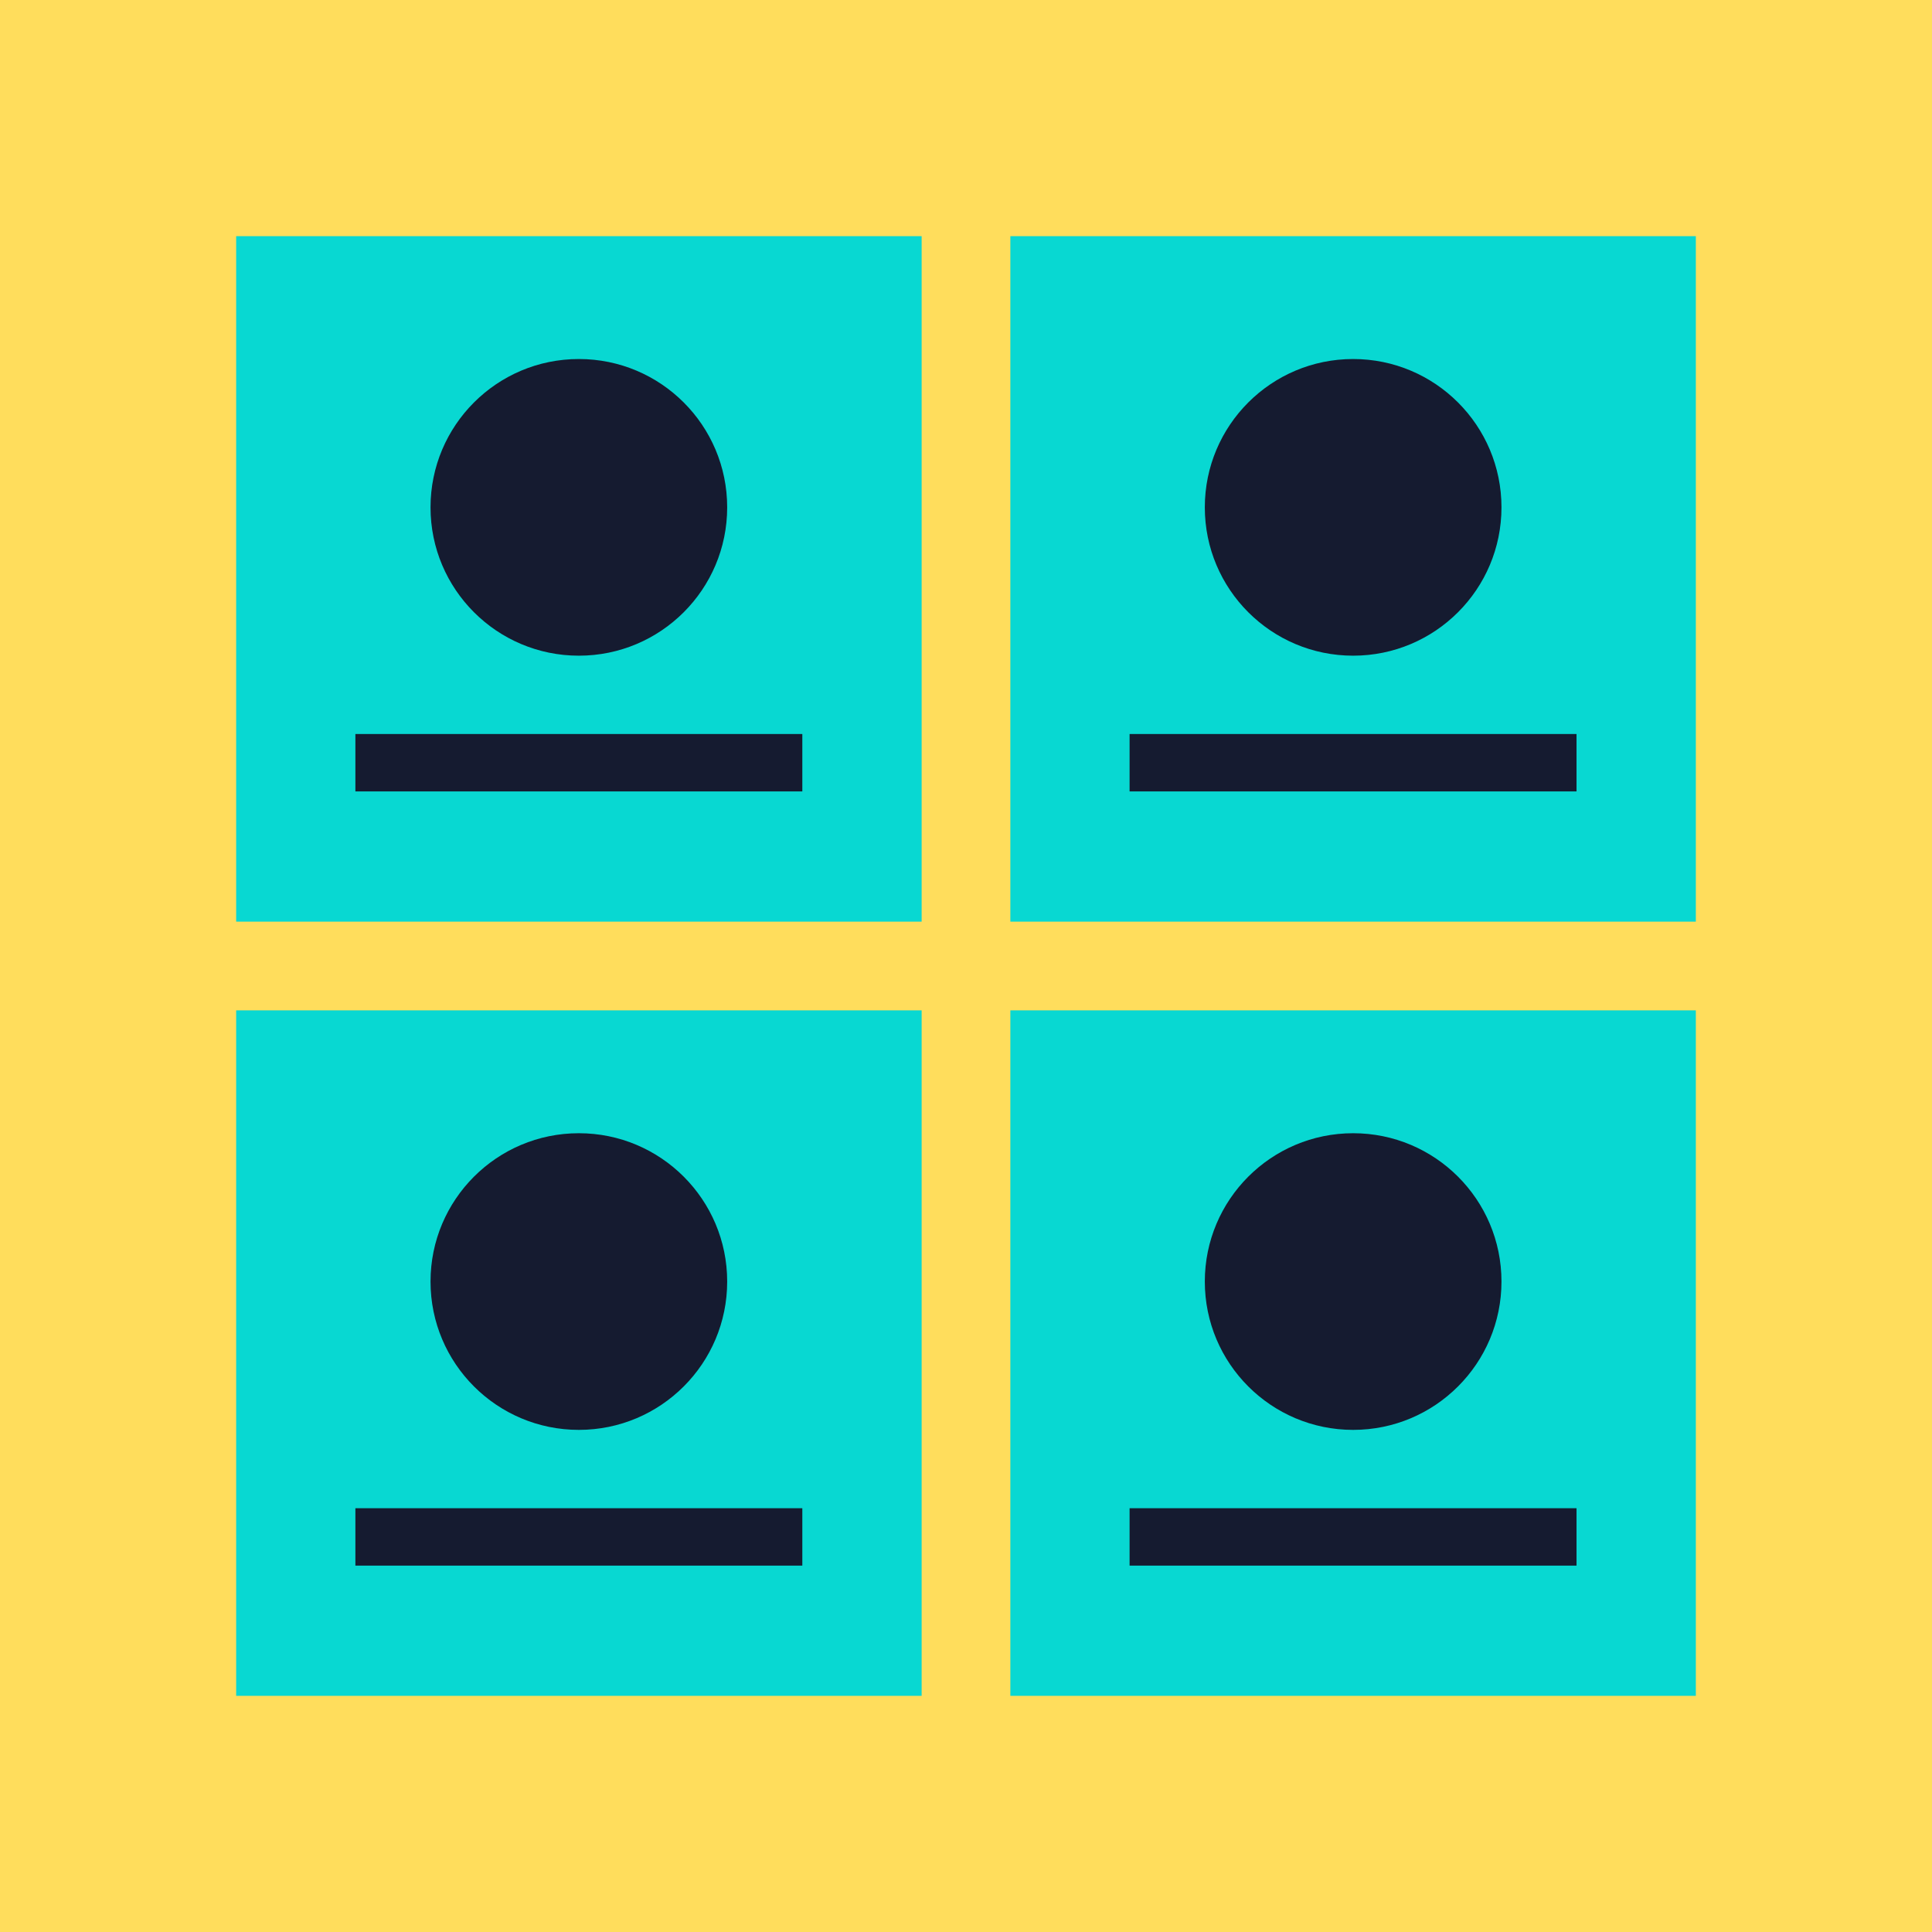
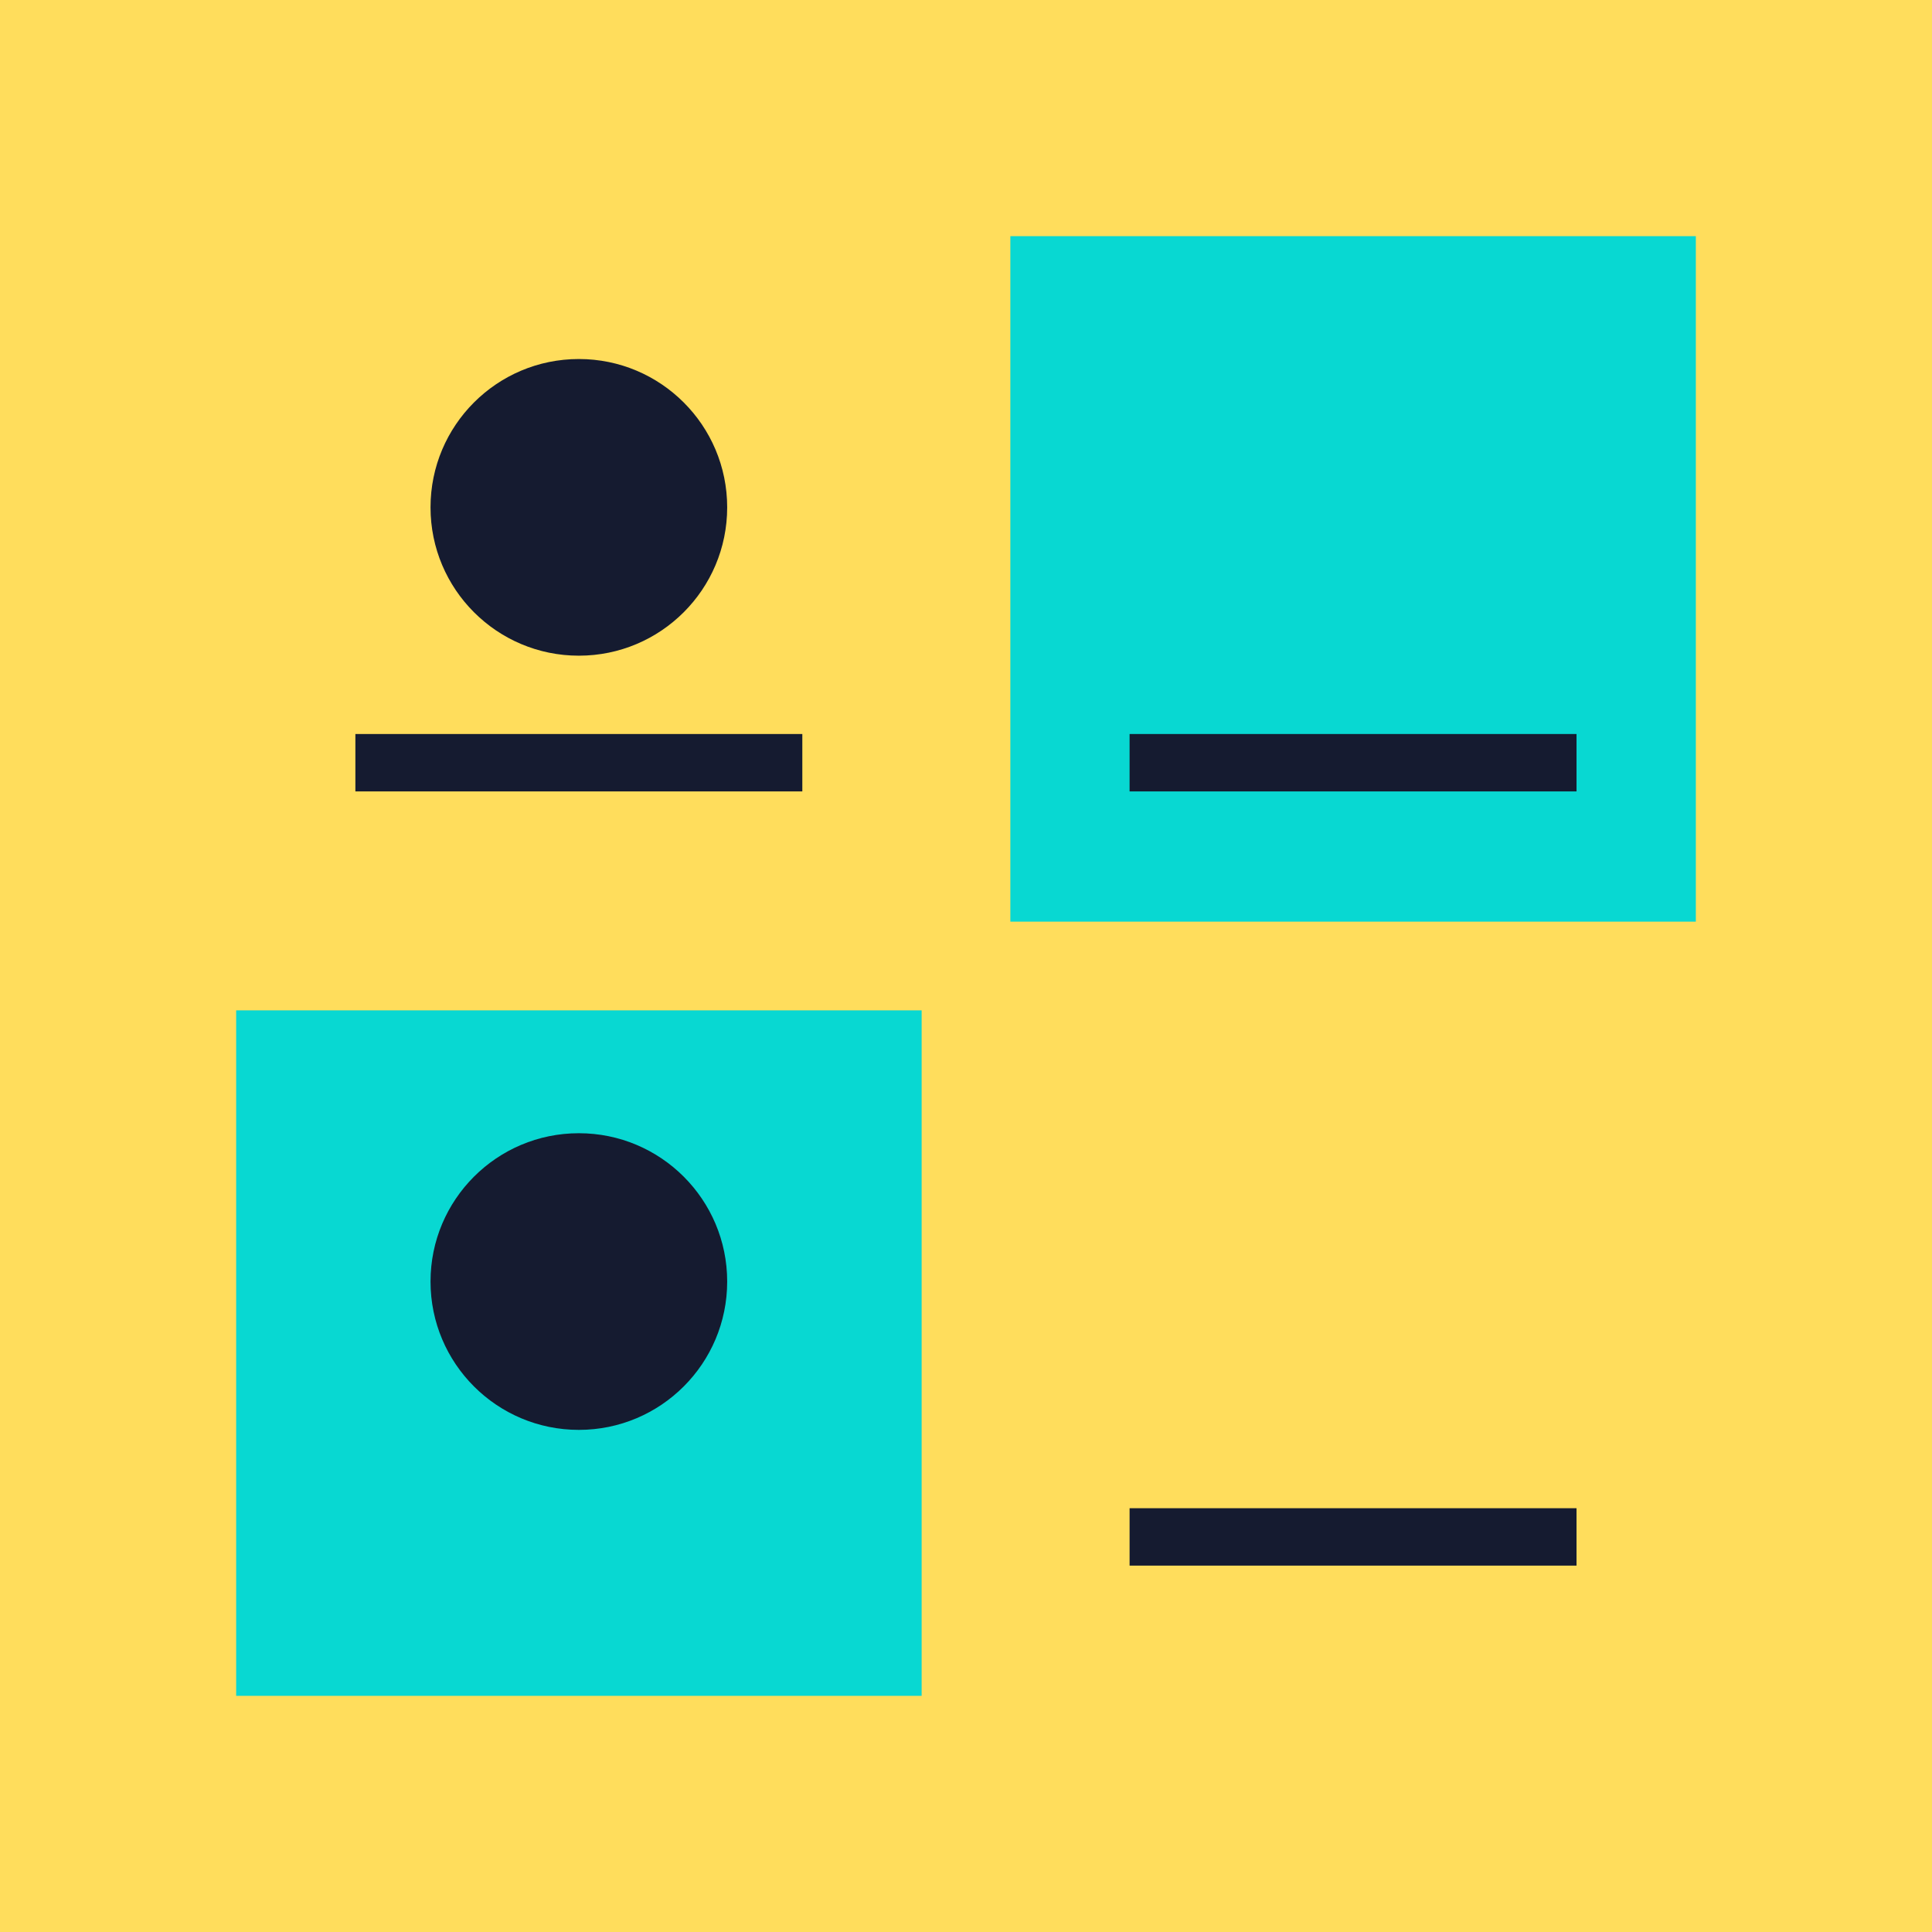
<svg xmlns="http://www.w3.org/2000/svg" id="Layer_1" data-name="Layer 1" viewBox="0 0 217.78 217.78">
  <defs>
    <style>.cls-1{fill:#ffdd5c;}.cls-2{fill:#08d8d2;}.cls-3{fill:#151b30;}</style>
  </defs>
  <rect class="cls-1" width="217.78" height="217.78" />
-   <rect class="cls-2" x="26.62" y="26.62" width="77.27" height="77.27" />
  <rect class="cls-2" x="113.89" y="26.62" width="77.27" height="77.27" />
  <circle class="cls-3" cx="65.25" cy="57.19" r="16.72" />
-   <circle class="cls-3" cx="152.53" cy="57.19" r="16.72" />
  <rect class="cls-3" x="40.06" y="82.74" width="50.38" height="6.47" />
  <rect class="cls-3" x="127.33" y="82.74" width="50.38" height="6.47" />
  <rect class="cls-2" x="26.62" y="113.89" width="77.27" height="77.27" />
-   <rect class="cls-2" x="113.89" y="113.89" width="77.27" height="77.27" />
  <circle class="cls-3" cx="65.25" cy="144.46" r="16.72" />
-   <circle class="cls-3" cx="152.53" cy="144.46" r="16.72" />
-   <rect class="cls-3" x="40.06" y="170.01" width="50.38" height="6.47" />
  <rect class="cls-3" x="127.33" y="170.01" width="50.38" height="6.47" />
</svg>